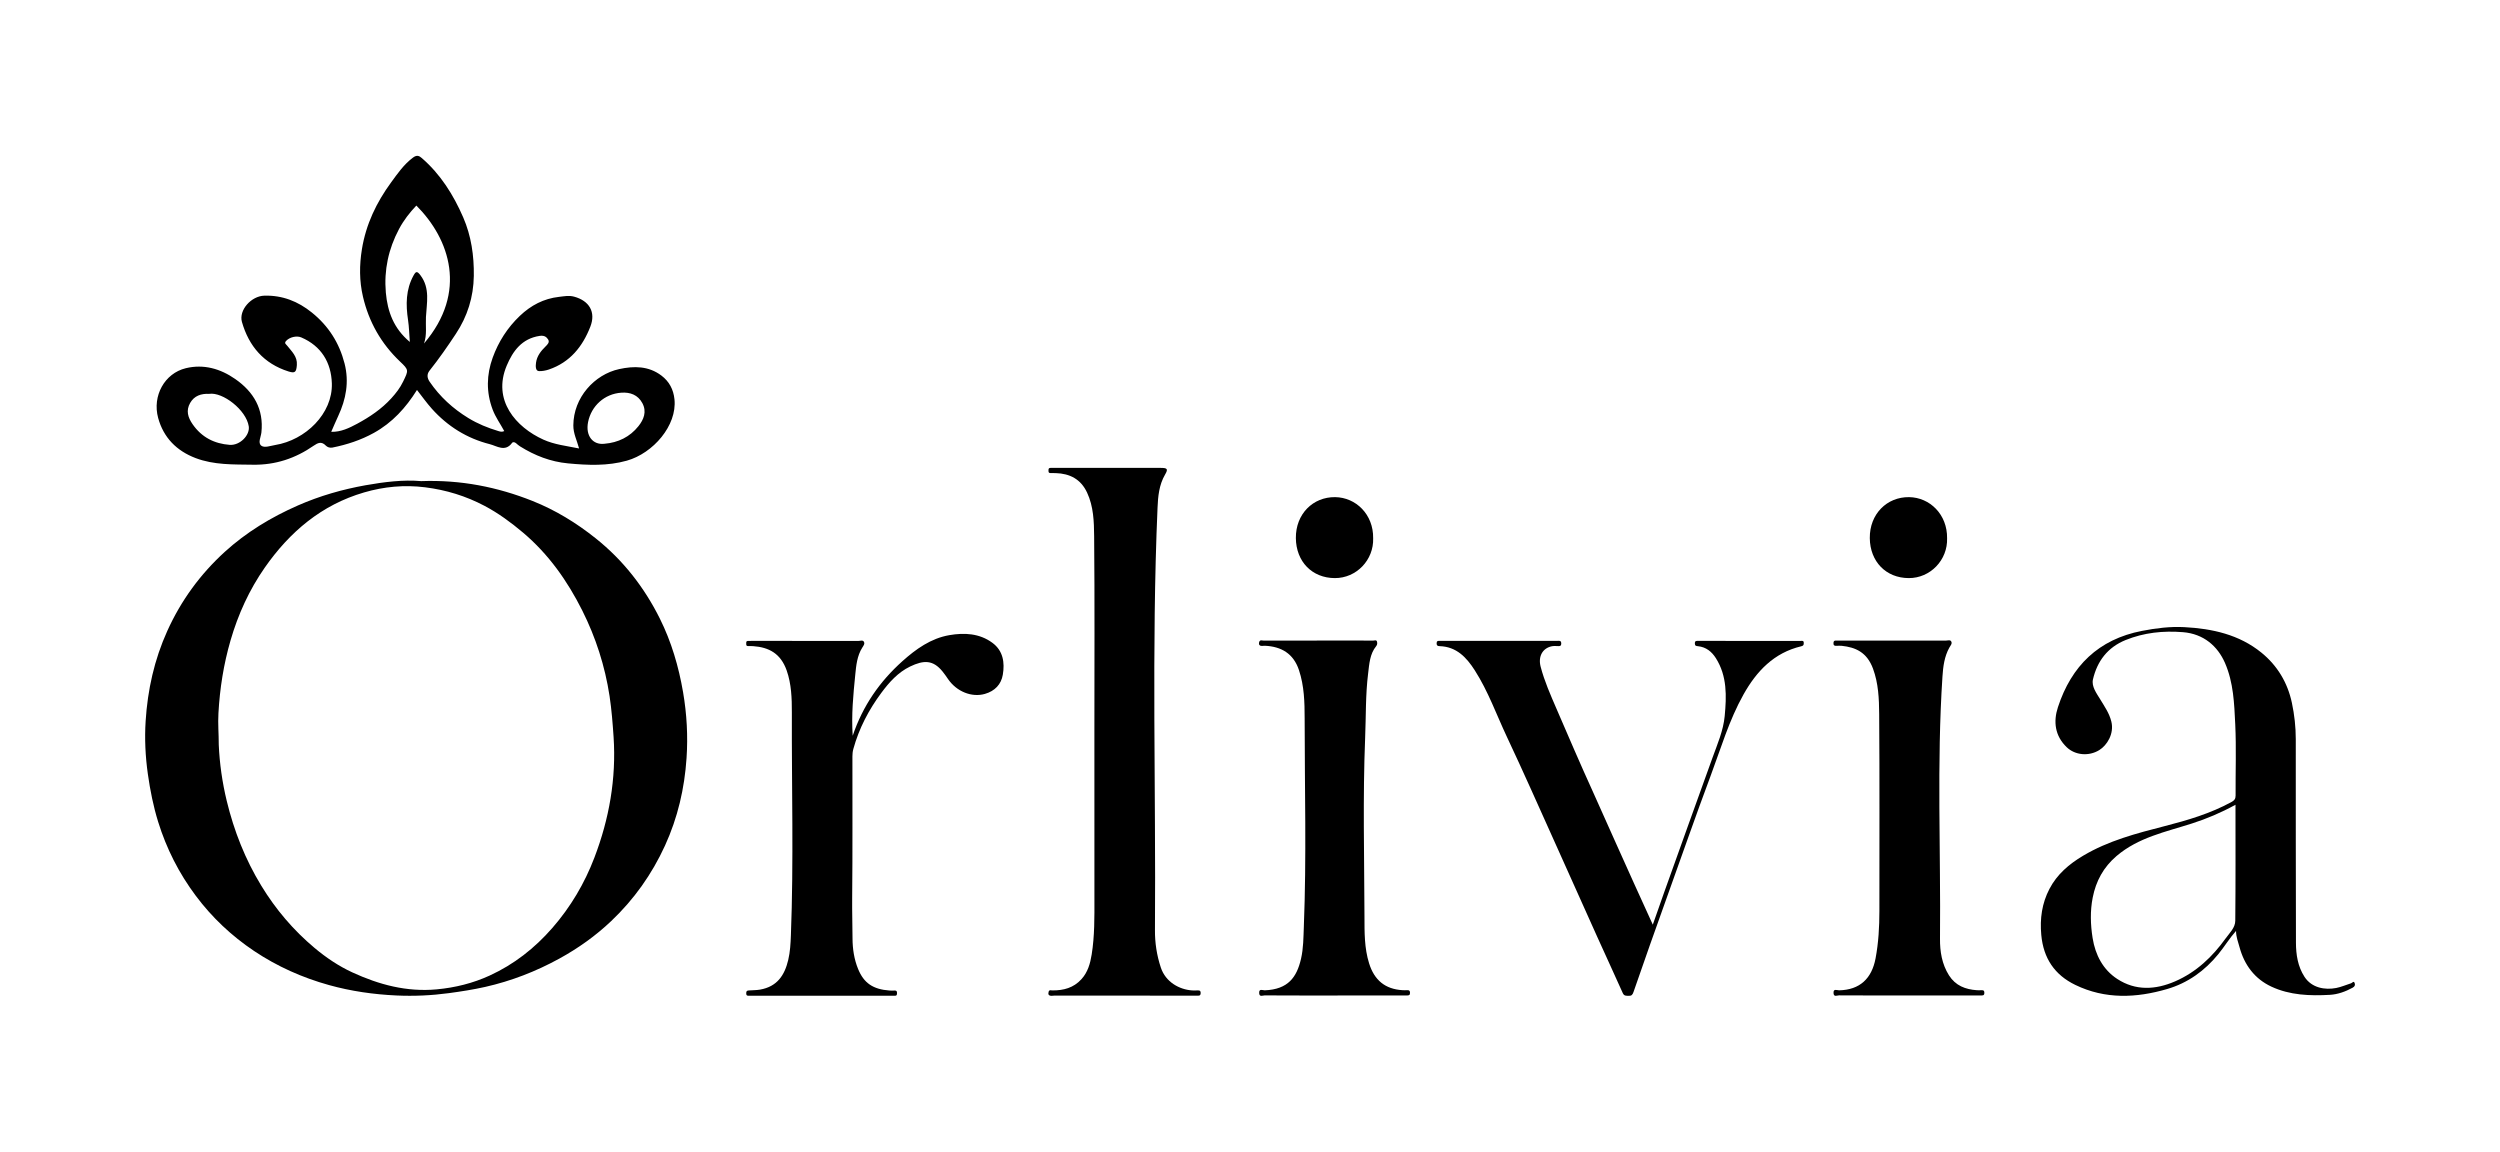
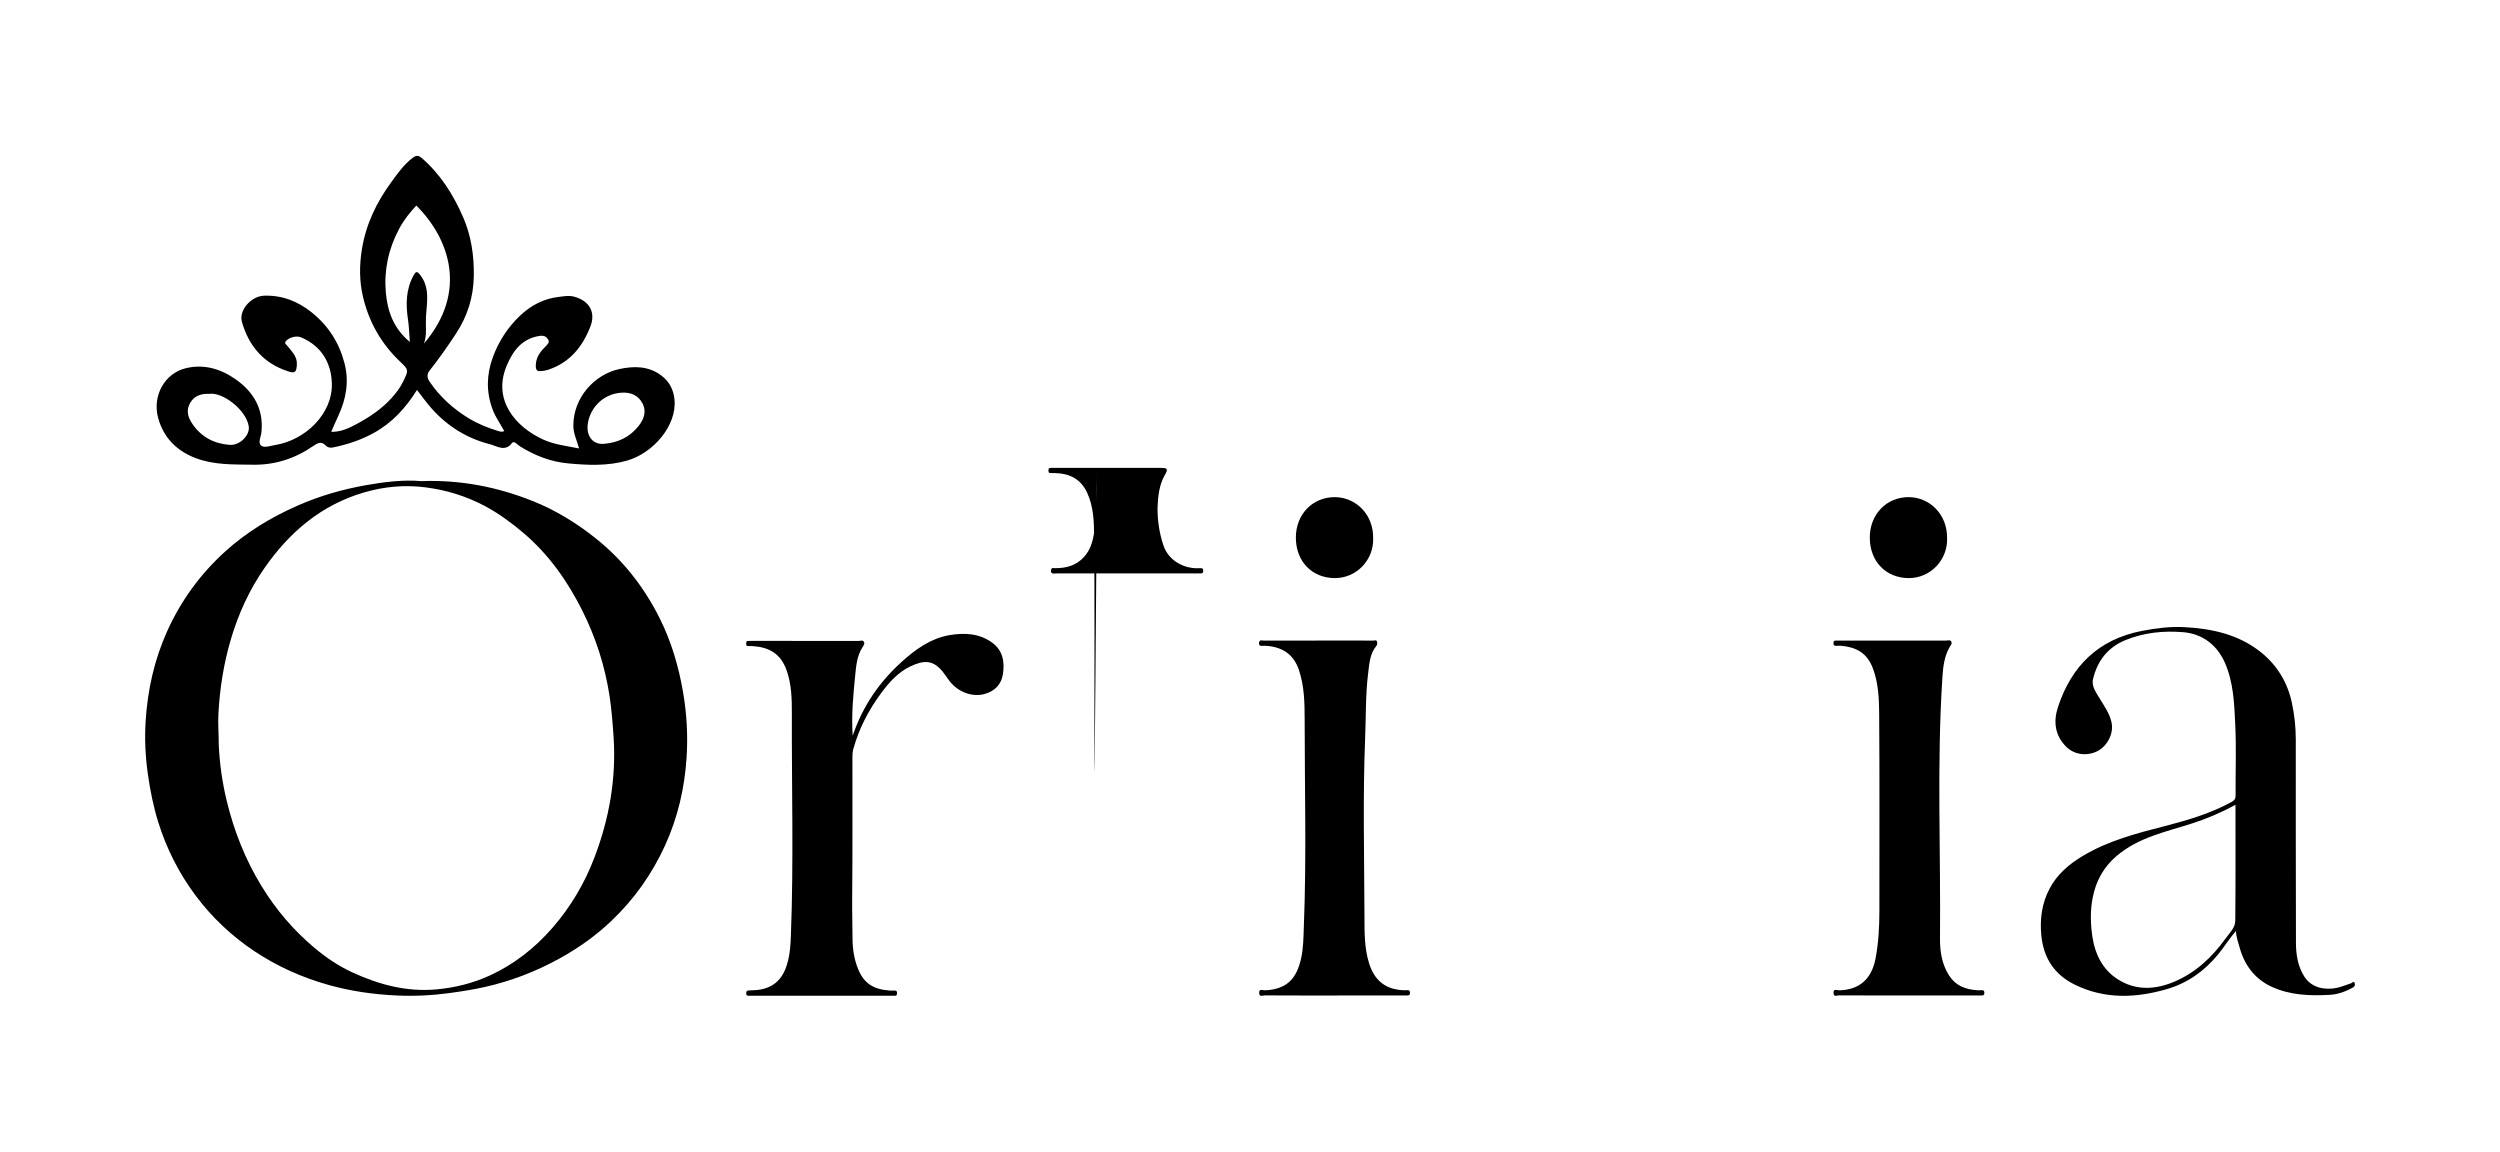
<svg xmlns="http://www.w3.org/2000/svg" xml:space="preserve" style="enable-background:new 0 0 708.66 326.46;" viewBox="0 0 708.66 326.46" y="0px" x="0px" id="Layer_1" version="1.1">
  <style type="text/css">
	.st0{fill:#F8E7DC;}
	.st1{fill:#FFFFFF;}
	.st2{fill:none;stroke:#000000;stroke-width:4;stroke-linecap:square;stroke-miterlimit:10;}
	.st3{fill:none;stroke:#FFFFFF;stroke-width:2;stroke-miterlimit:10;}
	.st4{fill:none;stroke:#000000;stroke-width:2;stroke-miterlimit:10;}
	.st5{fill:none;}
	.st6{fill:none;stroke:#000000;stroke-width:1.75;stroke-miterlimit:10;}
	.st7{fill:#DB9657;}
	.st8{fill:none;stroke:#DB9657;stroke-width:2;stroke-miterlimit:10;}
	.st9{fill:#37657F;}
	.st10{fill:none;stroke:#37657F;stroke-width:2;stroke-miterlimit:10;}
	.st11{fill:#9EC3D6;}
	.st12{fill:none;stroke:#9EC3D6;stroke-width:2;stroke-miterlimit:10;}
	.st13{fill:#D1816A;}
	.st14{fill:none;stroke:#D1816A;stroke-width:2;stroke-miterlimit:10;}
	.st15{fill:none;stroke:#F8E7DC;stroke-width:2;stroke-miterlimit:10;}
	.st16{fill:#D45461;}
	.st17{fill:none;stroke:#D45461;stroke-width:2;stroke-miterlimit:10;}
	.st18{fill:none;stroke:#37657F;stroke-miterlimit:10;}
	.st19{fill:none;stroke:#37657F;stroke-miterlimit:10;stroke-dasharray:7.962,7.962;}
	.st20{fill:none;stroke:#37657F;stroke-miterlimit:10;stroke-dasharray:7.962,7.962;}
	.st21{fill:none;stroke:#37657F;stroke-miterlimit:10;stroke-dasharray:7.966,7.966;}
</style>
  <g>
    <g>
      <path d="M119.38,136.38c11.25-0.41,21.63,1.67,31.59,5.63c6.47,2.58,12.39,6.2,17.88,10.58c7.81,6.23,13.76,13.88,18.18,22.73    c3.29,6.6,5.35,13.62,6.6,20.92c1.06,6.2,1.4,12.44,0.98,18.65c-0.57,8.58-2.49,16.89-6.11,24.81    c-3.72,8.13-8.78,15.25-15.23,21.37c-4.42,4.2-9.38,7.73-14.74,10.67c-6.63,3.64-13.61,6.34-20.98,8.01    c-3.41,0.77-6.85,1.3-10.32,1.77c-4.95,0.67-9.91,0.89-14.87,0.66c-6.46-0.3-12.85-1.21-19.1-2.95    c-7.59-2.11-14.72-5.3-21.25-9.67c-6.37-4.27-11.93-9.5-16.52-15.65c-4.76-6.36-8.32-13.38-10.67-20.97    c-1.37-4.42-2.26-8.93-2.91-13.51c-0.71-5.01-0.95-10.04-0.63-15.04c0.56-8.84,2.45-17.39,6.14-25.55    c3.9-8.63,9.35-16.08,16.29-22.41c6.12-5.57,13.11-9.8,20.73-13.15c6.19-2.72,12.6-4.55,19.17-5.73    C108.93,136.61,114.36,135.93,119.38,136.38z M62.01,211.09c0.23,5.38,1,10.7,2.26,15.93c2.06,8.51,5.23,16.56,9.81,24.07    c4.09,6.71,9.08,12.58,15.09,17.62c3.28,2.75,6.83,5.14,10.69,6.92c7.56,3.48,15.39,5.6,23.9,4.82c5.28-0.49,10.3-1.74,15.05-3.92    c6.89-3.16,12.73-7.73,17.75-13.48c5.21-5.97,9.16-12.68,11.94-19.97c4.18-10.95,6.21-22.34,5.43-34.17    c-0.26-3.89-0.56-7.74-1.14-11.6c-1.3-8.51-3.91-16.62-7.75-24.28c-4.2-8.36-9.52-15.92-16.76-22.04    c-3.42-2.89-6.98-5.51-10.93-7.6c-5.29-2.79-10.88-4.51-16.85-5.26c-5.91-0.74-11.66-0.19-17.28,1.45    c-12.07,3.52-21.09,11.18-28.17,21.32c-4.4,6.31-7.55,13.23-9.7,20.63c-1.96,6.76-3.04,13.6-3.43,20.64    C61.74,205.17,62.02,208.11,62.01,211.09z" />
      <path d="M241.71,208.56c2.88-8.56,7.7-15.41,14.07-21.12c3.84-3.44,8.1-6.5,13.34-7.4c4.24-0.73,8.53-0.52,12.18,2.17    c3.07,2.25,3.54,5.64,2.96,9.05c-0.46,2.73-2.24,4.63-5.09,5.44c-3.68,1.05-7.98-0.62-10.44-4.22c-0.51-0.74-1.02-1.49-1.59-2.18    c-2.65-3.23-5.26-3.25-9.17-1.36c-3.41,1.65-5.92,4.46-8.13,7.44c-3.58,4.82-6.34,10.09-7.95,15.93c-0.2,0.74-0.26,1.43-0.26,2.13    c-0.02,13.36,0.07,26.72-0.07,40.08c-0.04,3.84,0.09,7.67,0.1,11.5c0.01,2.94,0.46,5.93,1.58,8.65c1.63,4,4.22,5.77,8.92,6.11    c0.49,0.04,0.99,0.02,1.49,0c0.49-0.01,0.61,0.24,0.62,0.68c0.01,0.5-0.07,0.85-0.69,0.8c-0.37-0.03-0.74,0-1.11,0    c-13.06,0-26.13,0-39.19,0c-0.37,0-0.74-0.01-1.11,0c-0.47,0.01-0.65-0.19-0.64-0.66c0.01-0.48,0.03-0.79,0.66-0.84    c1.08-0.09,2.15-0.05,3.25-0.24c4.83-0.84,6.96-4.04,7.99-8.39c0.55-2.32,0.67-4.66,0.76-7.04c0.81-21.06,0.2-42.12,0.27-63.18    c0.01-3.94-0.12-8.01-1.46-11.84c-1.7-4.83-5.02-6.59-9.52-6.91c-0.49-0.04-0.99-0.01-1.49-0.02c-0.42-0.01-0.47-0.31-0.46-0.63    c0.01-0.35-0.1-0.78,0.45-0.82c0.37-0.03,0.74-0.02,1.11-0.02c10.09,0,20.18-0.01,30.28,0.01c0.51,0,1.22-0.32,1.52,0.25    c0.31,0.57-0.11,1.09-0.46,1.64c-1.49,2.35-1.74,5.11-2,7.75C241.87,196.94,241.31,202.56,241.71,208.56z" />
-       <path d="M310.22,207.14c0-18.37,0.1-36.74-0.07-55.11c-0.04-4.17-0.16-8.46-2.01-12.41c-1.77-3.79-4.87-5.39-8.91-5.51    c-0.49-0.01-0.99-0.01-1.49-0.01c-0.54,0-0.53-0.37-0.53-0.76c-0.01-0.42,0.07-0.72,0.58-0.71c0.37,0.01,0.74,0,1.11,0    c10.03,0,20.06,0,30.09,0c1.93,0,2.2,0.3,1.26,1.9c-1.71,2.93-2,6.23-2.13,9.41c-1.72,39.88-0.44,79.79-0.73,119.69    c-0.03,3.55,0.5,7.15,1.67,10.66c1.36,4.08,5.24,6.23,8.9,6.46c0.43,0.03,0.87,0,1.3,0c0.55,0,1.12-0.13,1.08,0.79    c-0.03,0.79-0.51,0.69-0.99,0.69c-0.25,0-0.5,0-0.74,0c-13.25,0-26.5,0-39.75-0.01c-0.54,0-1.16,0.24-1.58-0.23    c-0.16-0.17-0.11-0.62-0.02-0.9c0.18-0.58,0.72-0.34,1.1-0.34c3.14,0.01,5.94-0.72,8.17-3.16c1.84-2.01,2.51-4.48,2.92-7    c0.85-5.28,0.79-10.62,0.78-15.95C310.2,238.81,310.22,222.98,310.22,207.14z" />
+       <path d="M310.22,207.14c0-18.37,0.1-36.74-0.07-55.11c-0.04-4.17-0.16-8.46-2.01-12.41c-1.77-3.79-4.87-5.39-8.91-5.51    c-0.49-0.01-0.99-0.01-1.49-0.01c-0.54,0-0.53-0.37-0.53-0.76c-0.01-0.42,0.07-0.72,0.58-0.71c0.37,0.01,0.74,0,1.11,0    c10.03,0,20.06,0,30.09,0c1.93,0,2.2,0.3,1.26,1.9c-1.71,2.93-2,6.23-2.13,9.41c-0.03,3.55,0.5,7.15,1.67,10.66c1.36,4.08,5.24,6.23,8.9,6.46c0.43,0.03,0.87,0,1.3,0c0.55,0,1.12-0.13,1.08,0.79    c-0.03,0.79-0.51,0.69-0.99,0.69c-0.25,0-0.5,0-0.74,0c-13.25,0-26.5,0-39.75-0.01c-0.54,0-1.16,0.24-1.58-0.23    c-0.16-0.17-0.11-0.62-0.02-0.9c0.18-0.58,0.72-0.34,1.1-0.34c3.14,0.01,5.94-0.72,8.17-3.16c1.84-2.01,2.51-4.48,2.92-7    c0.85-5.28,0.79-10.62,0.78-15.95C310.2,238.81,310.22,222.98,310.22,207.14z" />
      <path d="M378.16,282.19c-6.56,0-13.13,0.01-19.69-0.03c-0.53,0-1.48,0.54-1.54-0.65c-0.08-1.4,1.03-0.76,1.59-0.79    c6.63-0.27,9.06-3.71,10.27-8.92c0.69-2.98,0.68-6.03,0.8-9.08c0.78-19.7,0.23-39.41,0.23-59.12c0-4.53-0.12-9.16-1.61-13.65    c-1.57-4.71-5.02-6.68-9.64-6.9c-0.54-0.03-1.16,0.24-1.58-0.23c-0.16-0.18-0.13-0.62-0.03-0.89c0.24-0.65,0.85-0.34,1.28-0.34    c7.56-0.02,15.11-0.02,22.67-0.02c2.79,0,5.57-0.01,8.36,0.01c0.37,0,0.94-0.29,1.07,0.35c0.08,0.4,0.1,0.8-0.23,1.21    c-1.85,2.27-1.96,5.1-2.3,7.8c-0.75,6.04-0.59,12.12-0.84,18.19c-0.68,16.92-0.24,33.85-0.19,50.76    c0.01,4.35-0.05,8.83,1.31,13.18c1.49,4.78,4.54,7.31,9.48,7.61c0.43,0.03,0.87,0.02,1.3,0c0.49-0.02,0.8,0.07,0.82,0.69    c0.02,0.69-0.28,0.82-0.88,0.81c-1.55-0.03-3.1-0.01-4.64-0.01C388.81,282.19,383.49,282.19,378.16,282.19z" />
      <path d="M389.24,152.57c0.2,6.17-4.75,11.33-10.88,11.3c-6.44-0.03-10.96-4.67-11.03-11.33c-0.07-6.83,4.85-11.7,11.14-11.62    C384.34,141,389.34,145.81,389.24,152.57z" />
      <path d="M551.93,152.57c0.2,6.17-4.75,11.33-10.88,11.3c-6.44-0.03-10.96-4.67-11.03-11.33c-0.07-6.83,4.85-11.7,11.14-11.62    C547.02,141,552.02,145.81,551.93,152.57z" />
      <path d="M633.84,263.88c-1.88,2.1-3.28,4.45-5.01,6.57c-3.89,4.77-8.71,8.21-14.54,9.91c-8.74,2.55-17.53,2.94-26.01-1.17    c-5.89-2.85-9.04-7.56-9.65-14.16c-0.43-4.63,0.19-8.98,2.31-13.05c2.15-4.13,5.56-7.04,9.53-9.4c7.18-4.28,15.15-6.35,23.12-8.4    c6.55-1.68,13-3.58,18.97-6.85c0.8-0.44,1.15-0.86,1.15-1.8c-0.04-6.74,0.22-13.49-0.1-20.22c-0.28-5.87-0.49-11.83-2.9-17.37    c-2.09-4.8-6.09-8.27-11.9-8.74c-5.62-0.45-11.03,0.11-16.28,2.23c-5.11,2.07-8.05,6-9.25,11.14c-0.47,2.03,1.03,3.97,2.12,5.77    c1.19,1.98,2.5,3.81,3.09,6.2c0.84,3.41-1.19,6.71-3.43,8.09c-3,1.84-6.85,1.44-9.2-0.8c-3.39-3.24-3.85-7.29-2.51-11.37    c3.81-11.65,11.47-19.24,23.84-21.63c3.97-0.77,7.95-1.27,11.98-1.06c7.93,0.42,15.55,2.1,21.85,7.22    c4.5,3.65,7.43,8.49,8.65,14.25c0.72,3.39,1.1,6.83,1.1,10.29c0.03,19.23-0.03,38.47,0.05,57.7c0.01,3.35,0.52,6.74,2.42,9.66    c2.08,3.2,5.85,3.77,8.99,3.17c1.44-0.28,2.82-0.9,4.23-1.34c0.33-0.1,0.73-0.8,1-0.05c0.17,0.48,0.11,0.93-0.56,1.3    c-2.03,1.11-4.21,1.9-6.45,2.03c-5.66,0.32-11.36,0.12-16.6-2.33c-4.72-2.2-7.65-6.13-9.01-11.14    C634.43,267.04,633.83,265.55,633.84,263.88z M633.68,228.12c-4.11,2.26-8.15,3.96-12.35,5.31c-7.42,2.38-15.18,3.94-21.38,9.23    c-3.69,3.15-5.83,7.11-6.74,11.75c-0.75,3.8-0.64,7.66-0.03,11.49c0.77,4.8,2.95,8.97,6.99,11.6c5.18,3.38,10.82,3.1,16.41,0.67    c6.03-2.62,10.58-6.98,14.34-12.21c1.09-1.51,2.69-2.99,2.7-4.95C633.73,250.13,633.68,239.25,633.68,228.12z" />
-       <path d="M468.51,262.11c1.15-3.26,2.17-6.23,3.23-9.19c4.55-12.71,9.1-25.43,13.69-38.13c1.4-3.87,3.07-7.69,3.46-11.81    c0.53-5.64,0.72-11.32-2.5-16.41c-1.17-1.85-2.79-3.16-5.06-3.39c-0.57-0.06-0.89-0.09-0.9-0.8c-0.01-0.8,0.48-0.71,0.97-0.71    c9.66,0,19.32,0,28.98,0.01c0.38,0,0.93-0.18,0.92,0.55c-0.01,0.51,0,0.8-0.72,0.97c-7.71,1.83-12.65,7.04-16.36,13.66    c-4.1,7.31-6.43,15.34-9.35,23.14c-4.28,11.43-8.26,22.96-12.39,34.43c-3.2,8.9-6.35,17.83-9.44,26.77    c-0.28,0.82-0.59,1.12-1.38,1.08c-0.66-0.03-1.27,0.09-1.66-0.77c-2.38-5.33-4.84-10.63-7.24-15.95    c-3.92-8.69-7.79-17.4-11.71-26.09c-4.61-10.21-9.12-20.47-13.9-30.6c-2.97-6.31-5.31-12.93-9.1-18.85    c-2.35-3.67-5.18-6.71-9.97-6.86c-0.64-0.02-0.86-0.2-0.85-0.85c0.01-0.65,0.39-0.65,0.84-0.65c1.3,0.01,2.6,0,3.9,0    c9.54,0,19.07,0,28.61,0c0.37,0,0.75,0.03,1.11-0.01c0.61-0.05,0.89,0.14,0.87,0.82c-0.02,0.62-0.33,0.69-0.82,0.68    c-0.62-0.01-1.26-0.08-1.85,0.04c-2.67,0.56-3.93,2.92-3.17,5.81c1.07,4.1,2.79,7.97,4.46,11.84c3.42,7.93,6.83,15.86,10.41,23.72    c2.14,4.72,4.25,9.45,6.35,14.19C461.35,246.45,464.87,254.07,468.51,262.11z" />
      <path d="M540.97,282.18c-6.56,0-13.12,0.01-19.68-0.03c-0.53,0-1.48,0.55-1.55-0.63c-0.09-1.39,1-0.79,1.58-0.8    c5.89-0.12,9.26-3.36,10.33-9.03c0.84-4.45,1.09-8.93,1.09-13.45c-0.01-18.61,0.08-37.22-0.06-55.84    c-0.03-4.31-0.21-8.68-1.75-12.86c-1.74-4.72-5.04-6.06-8.84-6.47c-0.49-0.05-0.99-0.03-1.48,0c-0.59,0.03-0.92-0.09-0.89-0.8    c0.02-0.61,0.31-0.72,0.81-0.69c0.31,0.01,0.62,0,0.93,0c10.03,0,20.06,0,30.08,0.01c0.53,0,1.26-0.29,1.55,0.21    c0.38,0.64-0.2,1.19-0.53,1.79c-1.4,2.52-1.76,5.36-1.94,8.15c-1.64,24.78-0.46,49.59-0.7,74.39c-0.03,3.53,0.53,7.16,2.55,10.35    c1.87,2.94,4.66,3.98,7.92,4.21c0.37,0.03,0.74,0,1.11,0c0.49,0,0.97-0.1,0.99,0.69c0.03,0.91-0.53,0.79-1.08,0.79    c-1.49,0-2.97,0-4.46,0C551.62,282.18,546.29,282.18,540.97,282.18z" />
    </g>
    <path d="M164.15,127.12c-0.61-2.28-1.65-4.24-1.63-6.55c0.04-7.86,5.95-14.41,13.01-15.95c4.17-0.91,8.32-0.91,11.96,1.84   c2.21,1.68,3.41,3.92,3.7,6.74c0.76,7.42-6.05,15.28-13.5,17.38c-5.51,1.55-11.08,1.3-16.69,0.77c-4.95-0.47-9.4-2.21-13.57-4.81   c-0.43-0.27-0.77-0.58-1.13-0.89c-0.39-0.34-0.9-0.44-1.16-0.09c-1.96,2.65-4.31,0.85-6.29,0.35c-6.46-1.63-11.95-5.05-16.41-10.02   c-1.49-1.66-2.78-3.49-4.24-5.35c-3.15,5.05-7,9.28-12.22,12.17c-3.7,2.05-7.63,3.33-11.75,4.16c-0.72,0.15-1.44-0.12-1.86-0.55   c-1.22-1.27-2.25-0.81-3.45,0.02c-5.18,3.6-10.87,5.5-17.26,5.39c-5.48-0.09-10.97,0.11-16.21-1.88c-5.4-2.06-9.09-5.8-10.62-11.38   c-1.7-6.25,1.82-12.64,7.85-14.1c5.06-1.22,9.79,0.14,13.99,3.06c5.24,3.64,8.14,8.55,7.43,15.16c-0.14,1.3-1.08,2.97-0.01,3.76   c0.9,0.67,2.57,0.02,3.9-0.2c8.6-1.39,16.35-8.89,16.08-17.49c-0.19-5.87-2.96-10.57-8.68-13.02c-1.33-0.57-3.34-0.05-4.28,0.99   c-0.63,0.69-0.03,0.93,0.28,1.34c1.29,1.64,2.94,3.08,2.76,5.49c-0.15,2.02-0.51,2.42-2.35,1.84c-7.01-2.21-11.25-7.15-13.22-14.04   c-0.95-3.34,2.64-7.36,6.37-7.45c5.1-0.13,9.5,1.59,13.46,4.79c4.71,3.8,7.76,8.59,9.26,14.43c1.34,5.23,0.42,10.14-1.81,14.92   c-0.68,1.45-1.29,2.92-1.97,4.46c2.76,0.07,5.13-1.1,7.35-2.29c3.56-1.92,6.94-4.19,9.7-7.23c1.3-1.43,2.47-2.94,3.32-4.7   c1.57-3.23,1.68-3.3-0.88-5.72c-5.35-5.08-8.82-11.23-10.49-18.36c-1.04-4.45-1.04-8.94-0.29-13.52   c1.15-7.04,4.11-13.19,8.25-18.86c1.85-2.53,3.62-5.11,6.21-7.05c1.12-0.84,1.77-0.51,2.51,0.13c5.32,4.61,8.96,10.43,11.73,16.8   c2.29,5.28,3.09,10.87,3.01,16.61c-0.09,5.99-1.8,11.45-5.1,16.43c-2.35,3.56-4.78,7.06-7.44,10.4c-0.87,1.09-0.66,2.17,0.04,3.19   c2.89,4.22,6.56,7.58,10.94,10.26c2.68,1.64,5.52,2.79,8.51,3.69c0.56,0.17,1.02,0.31,1.68,0.01c-1.1-2.06-2.48-3.93-3.3-6.12   c-1.85-4.93-1.73-9.85,0.02-14.69c1.63-4.51,4.2-8.52,7.7-11.85c3.12-2.97,6.75-4.9,11.12-5.39c1.44-0.16,2.77-0.46,4.28-0.05   c4.28,1.17,6.2,4.36,4.58,8.51c-2.2,5.64-5.75,10.09-11.76,12.14c-0.93,0.32-2,0.49-2.8,0.45c-1.03-0.05-0.96-1.48-0.83-2.41   c0.26-1.87,1.38-3.29,2.69-4.57c0.6-0.59,1.25-1.22,0.71-2.04c-0.51-0.77-1.18-1.14-2.39-0.96c-5.02,0.76-7.57,4.28-9.31,8.4   c-4.17,9.85,2.65,17.51,10.38,21C157.15,126.03,160.56,126.4,164.15,127.12z M116.17,96.93c-0.18-2.3-0.21-4.26-0.5-6.18   c-0.66-4.39-0.66-8.67,1.57-12.69c0.65-1.17,1-1.28,1.94-0.03c2.8,3.7,1.76,7.89,1.56,11.85c-0.13,2.49,0.33,5.04-0.55,7.49   c12.45-14.57,7.3-29.65-2.17-39.1c-1.92,2.02-3.61,4.2-4.92,6.67c-2.99,5.64-4.28,11.61-3.73,18   C109.86,88.34,111.58,93.09,116.17,96.93z M59.31,111.64c-2.29-0.1-4.24,0.53-5.41,2.58c-1.22,2.14-0.66,4.08,0.71,6.05   c2.57,3.7,6.14,5.5,10.49,5.83c2.93,0.22,5.81-2.77,5.41-5.27C69.78,116.18,63.12,111.07,59.31,111.64z M171.33,125.79   c3.91-0.32,7.22-1.94,9.65-4.99c1.49-1.87,2.41-4.09,1.11-6.52c-1.27-2.37-3.48-3.14-5.94-2.97c-4.82,0.32-8.53,3.77-9.45,8.32   C165.92,123.53,168.06,126.19,171.33,125.79z" />
  </g>
</svg>